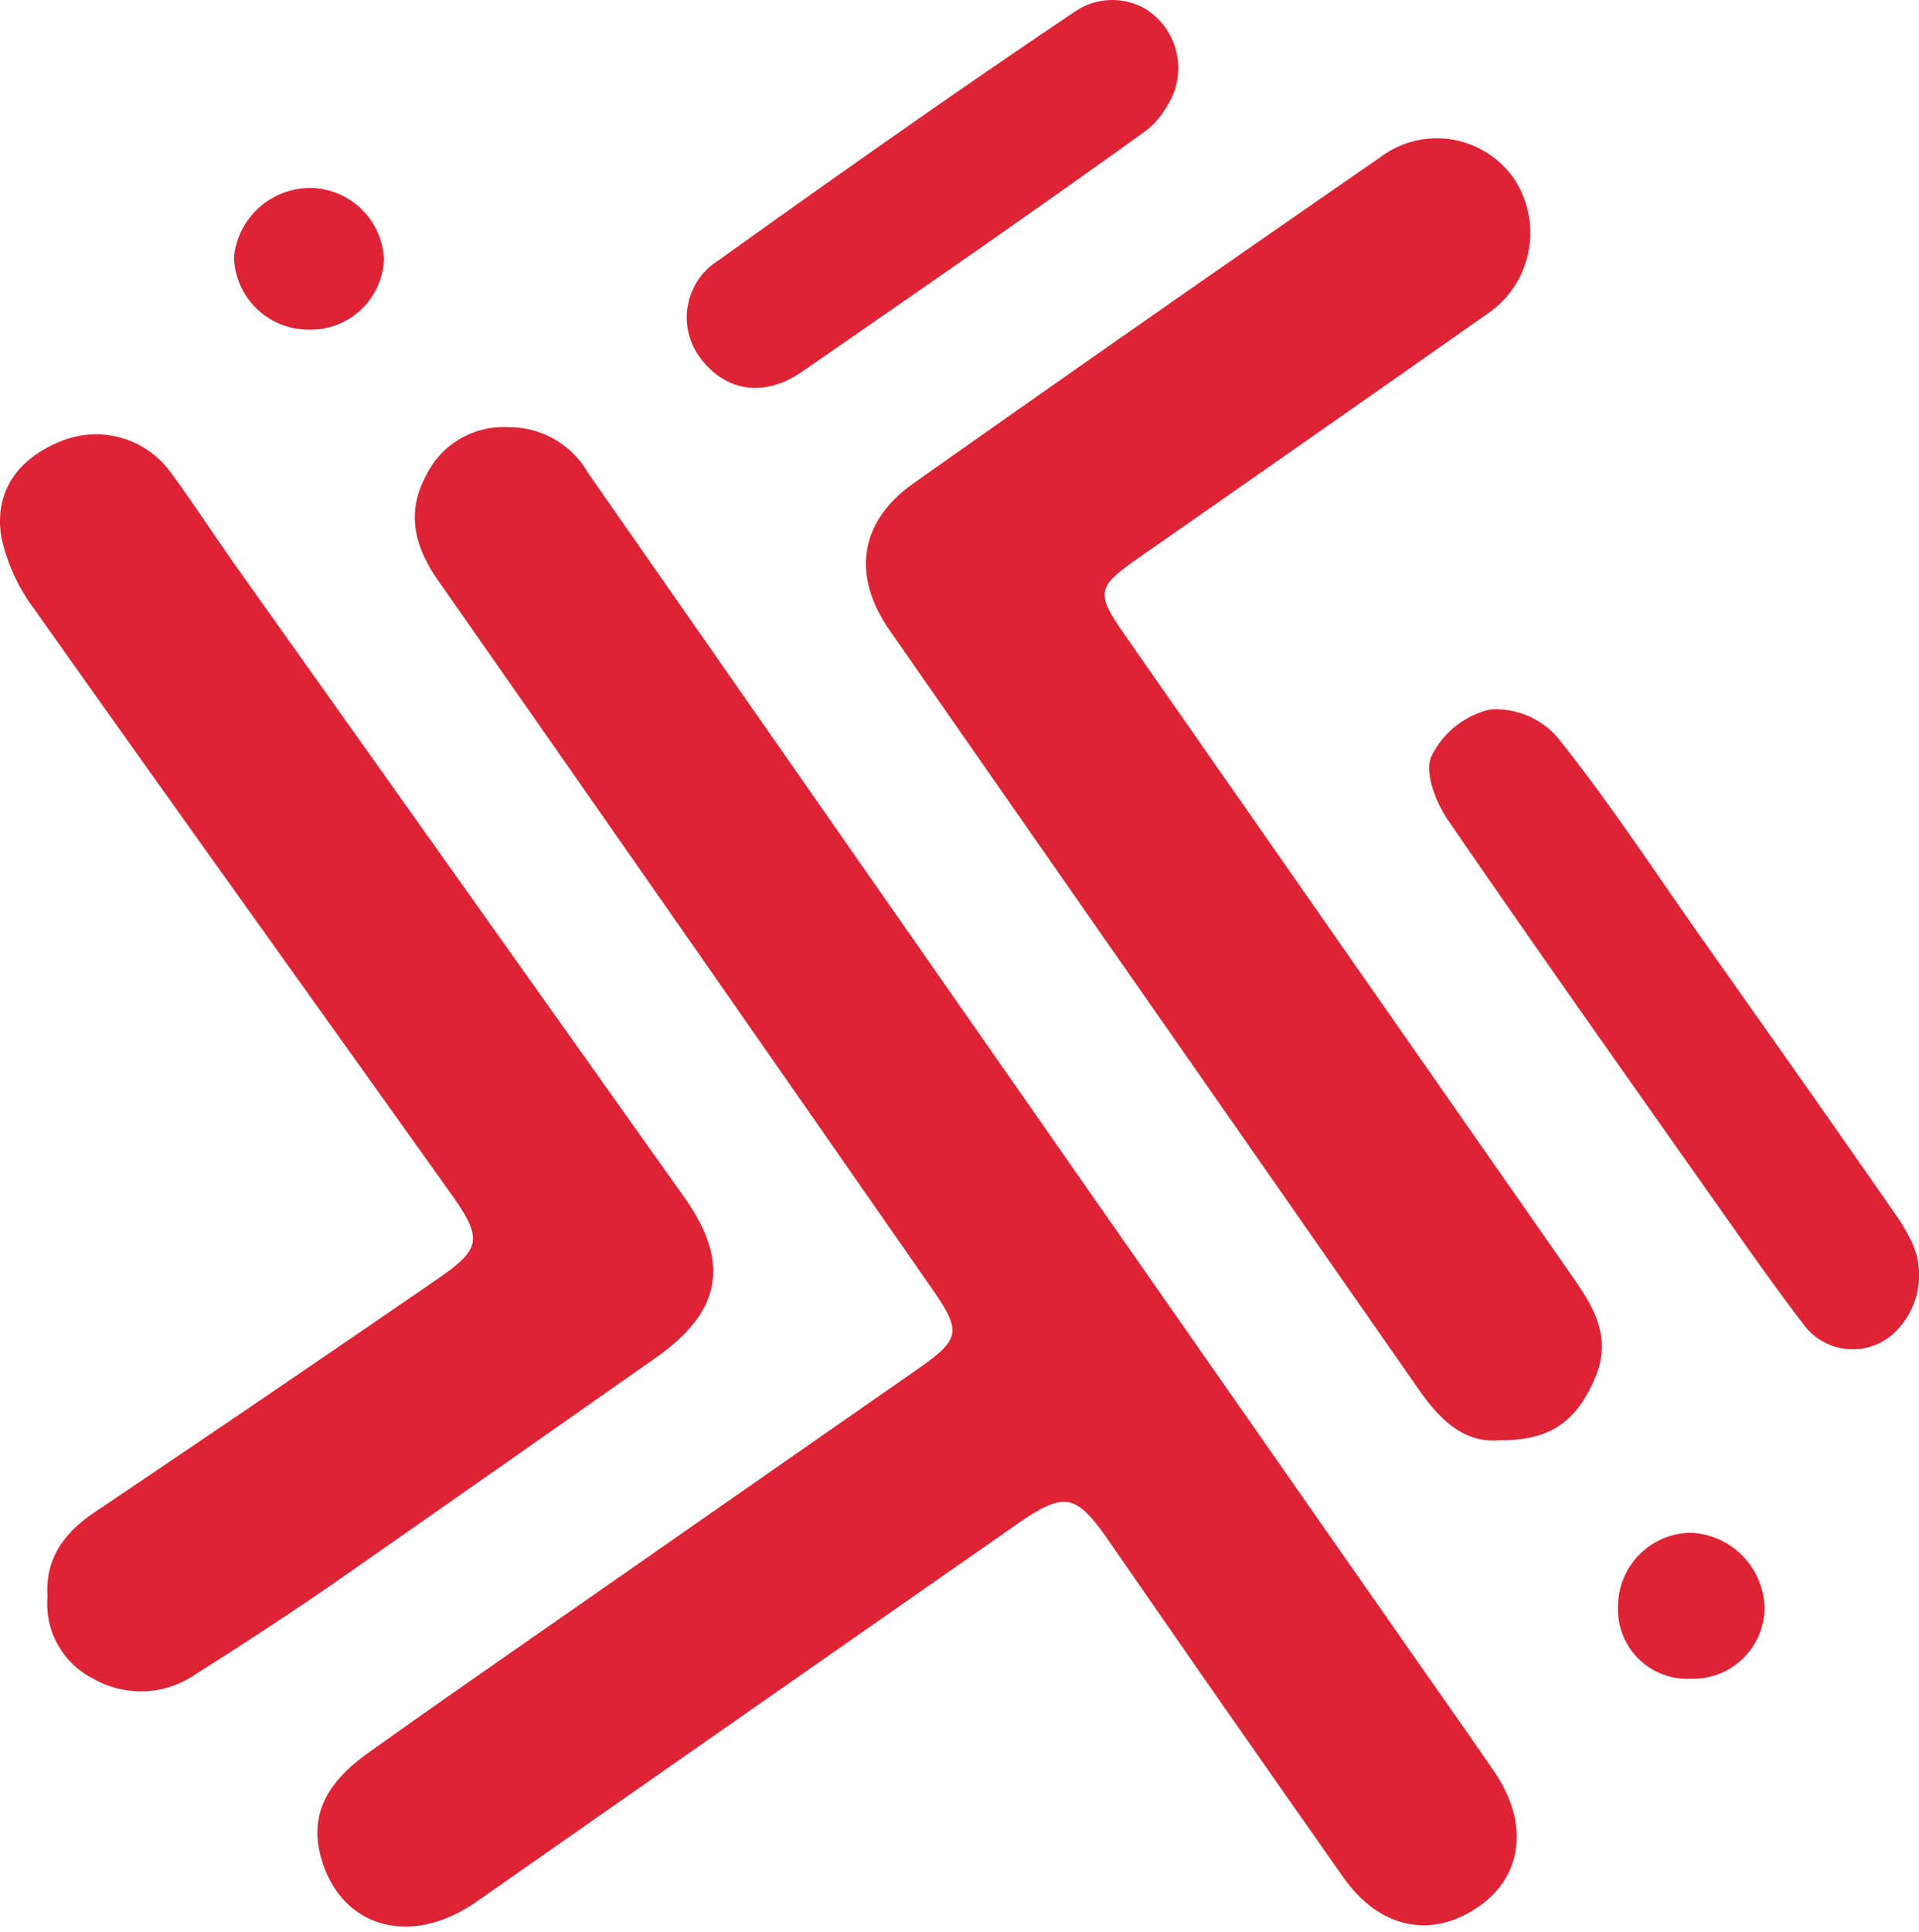
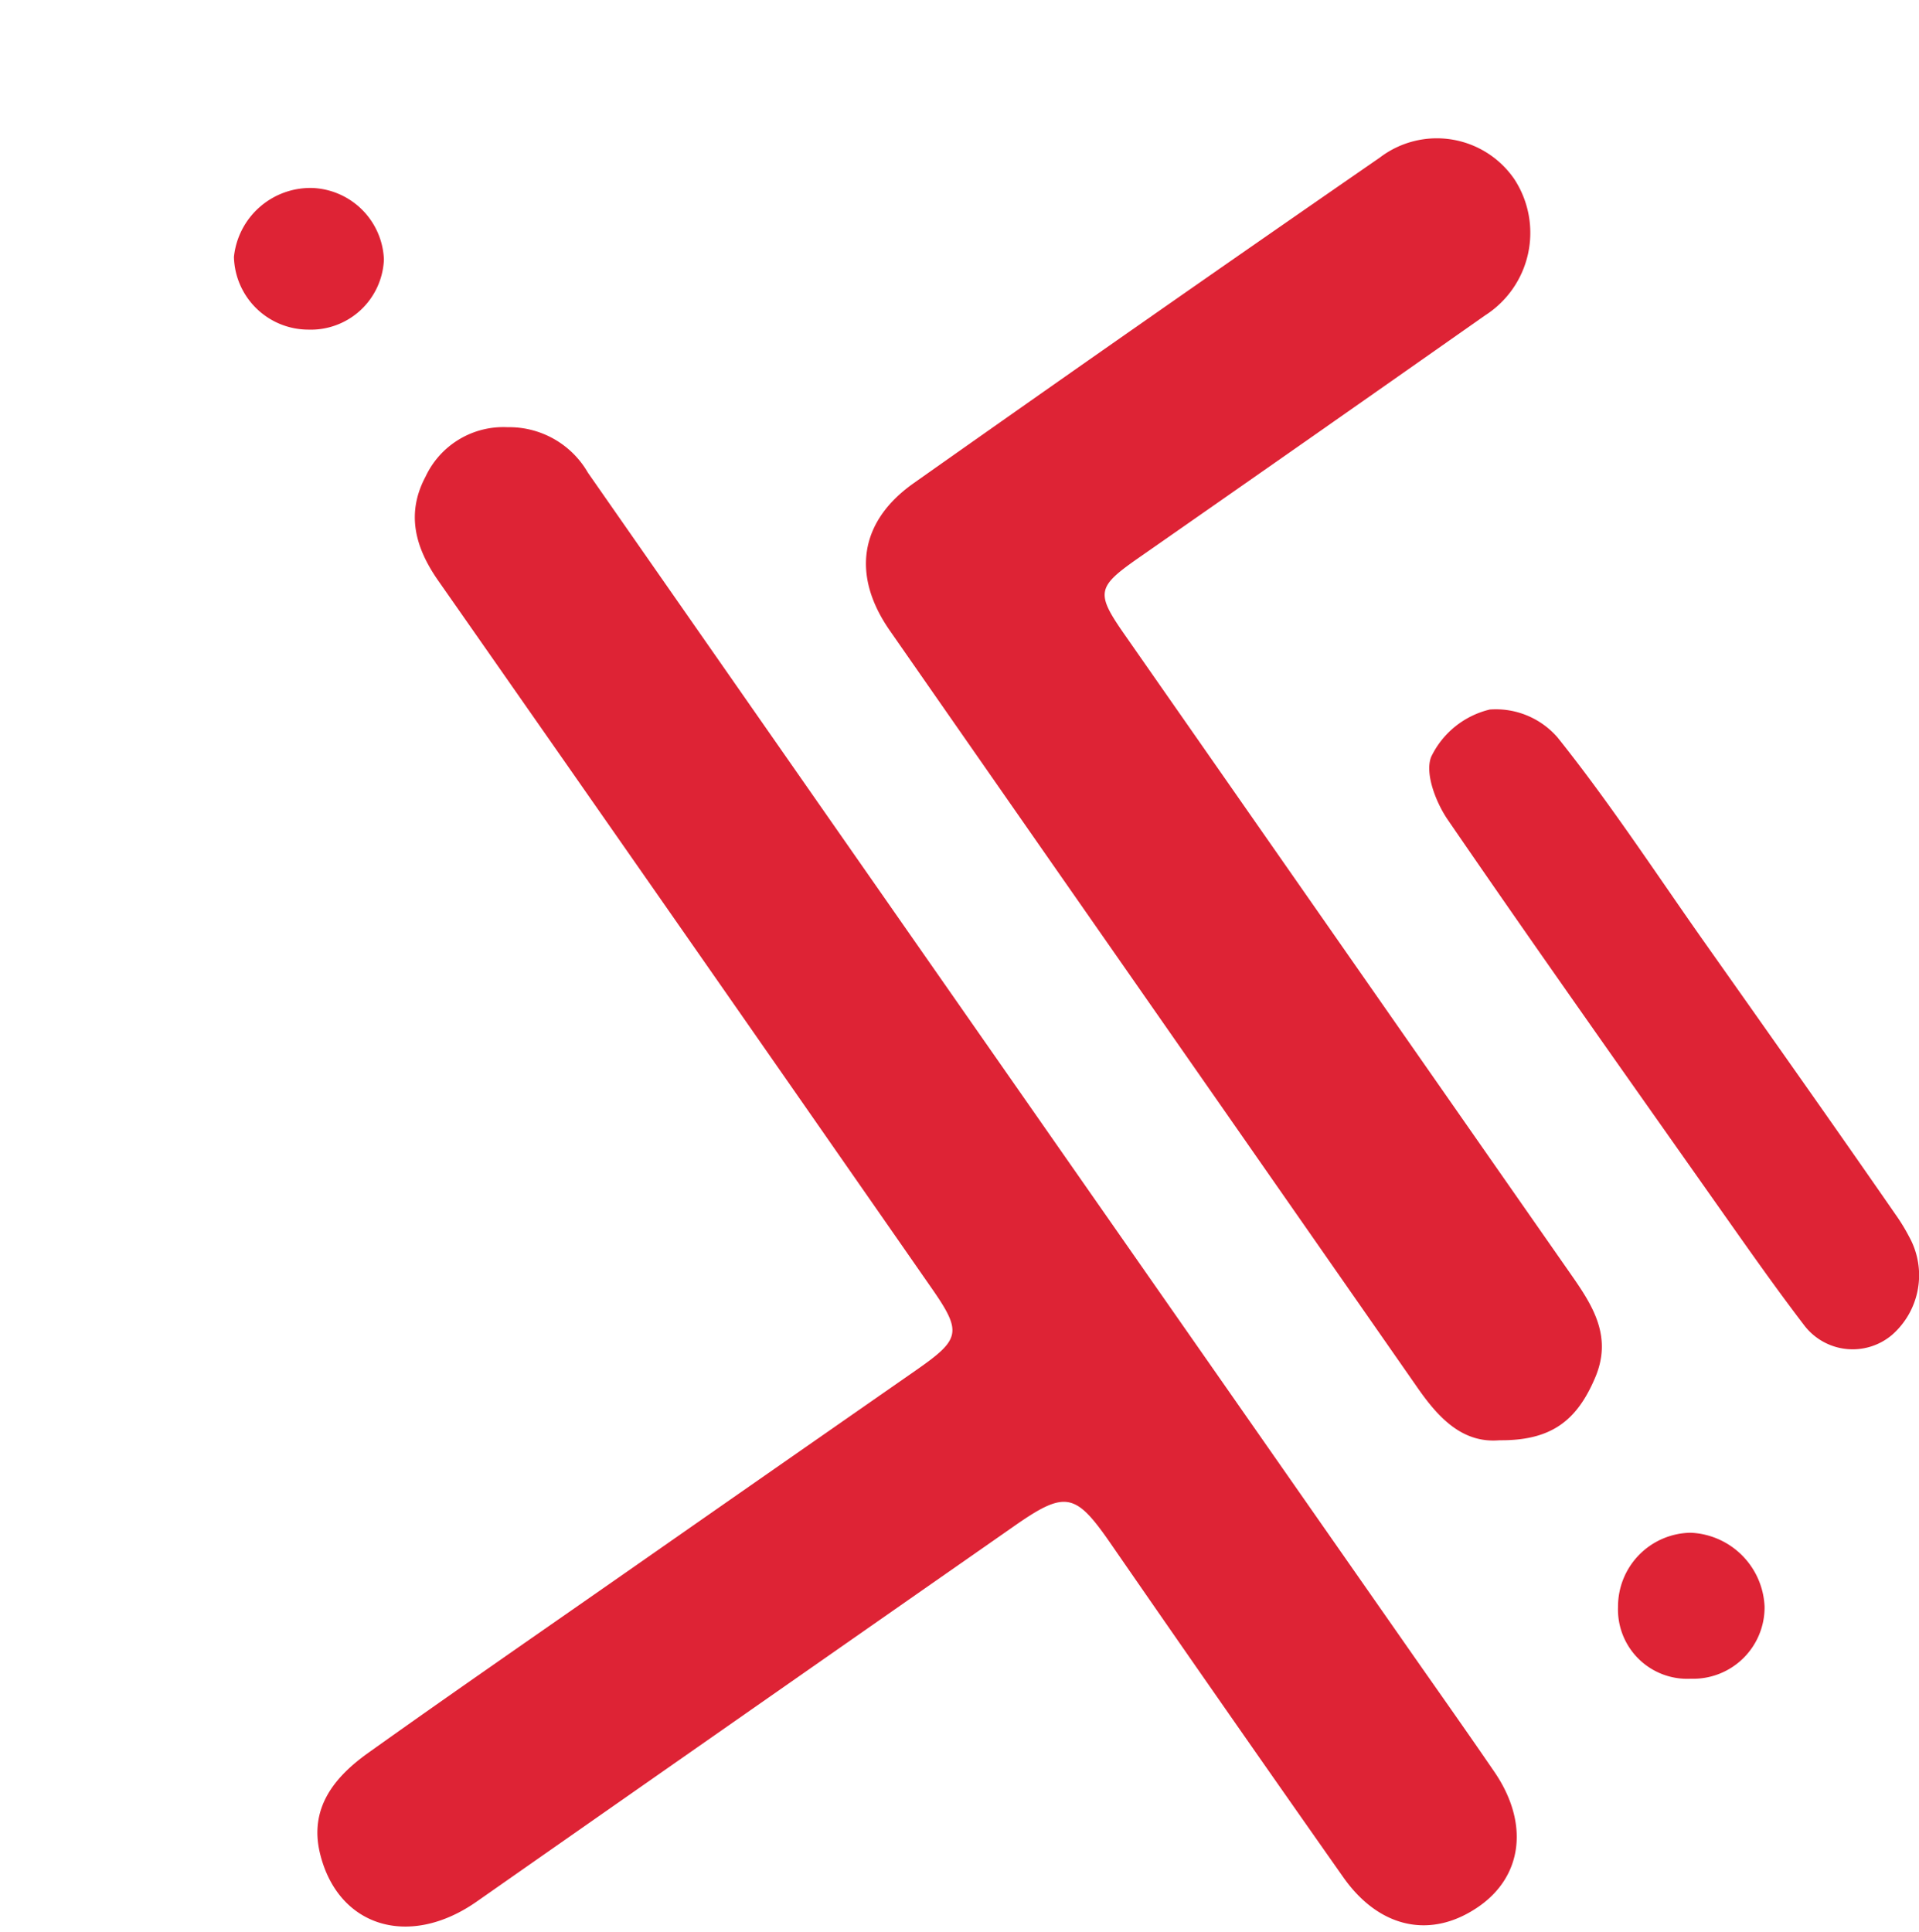
<svg xmlns="http://www.w3.org/2000/svg" width="108.61" height="109.362" viewBox="0 0 108.61 109.362">
  <g id="Group_4" data-name="Group 4" transform="translate(0.001 0.001)">
    <g id="Group_3" data-name="Group 3" transform="translate(-0.001 -0.001)">
      <g id="Group_2" data-name="Group 2">
        <path id="Path_8" data-name="Path 8" d="M39.353,38.477A5.14,5.14,0,0,1,43.9,41.054Q66.931,74.089,89.985,107.1c1.734,2.488,3.494,4.964,5.209,7.471,1.979,2.884,1.621,5.894-.867,7.628-2.677,1.866-5.624,1.269-7.678-1.653Q80,111.093,73.435,101.589c-1.948-2.809-2.526-2.934-5.41-.917Q52.793,111.3,37.581,121.941c-3.808,2.652-7.823,1.414-8.841-2.721-.635-2.576.8-4.342,2.733-5.718,4.687-3.343,9.432-6.617,14.157-9.915q8.426-5.881,16.859-11.75c2.5-1.747,2.6-2.136.848-4.65Q49.4,67.149,35.426,47.161c-1.3-1.86-1.835-3.789-.716-5.888A4.861,4.861,0,0,1,39.353,38.477Z" transform="translate(-10.624 -14.298)" fill="#DE2335" />
        <path id="Path_10" data-name="Path 10" d="M113.853,86.157c-2.1.182-3.462-1.276-4.656-3Q98.867,68.333,88.531,53.514q-4.6-6.6-9.193-13.2c-2.149-3.1-1.722-6.145,1.351-8.319q13.148-9.284,26.384-18.43a5.318,5.318,0,0,1,7.616,1.206,5.548,5.548,0,0,1-1.653,7.722q-9.831,6.909-19.68,13.773c-2.281,1.6-2.356,1.942-.741,4.26q12.668,18.162,25.341,36.325c1.213,1.741,2.3,3.481,1.3,5.793C118.214,85.082,116.75,86.182,113.853,86.157Z" transform="translate(-28.988 -4.64)" fill="#DE2335" />
-         <path id="Path_11" data-name="Path 11" d="M2.689,104.878c-.138-2.1.911-3.575,2.658-4.75q9.661-6.5,19.259-13.1c2.67-1.828,2.758-2.344.867-5-7.829-10.99-15.7-21.948-23.488-32.957a10.5,10.5,0,0,1-1.91-4.141c-.434-2.645,1.018-4.568,3.619-5.517A5.227,5.227,0,0,1,9.683,41.3c1.332,1.816,2.557,3.707,3.864,5.548Q26.139,64.573,38.731,82.3c2.614,3.688,2.1,6.466-1.6,9.067Q28.062,97.74,18.982,104.08c-2.608,1.81-5.272,3.538-7.955,5.24a5.425,5.425,0,0,1-5.749.226A4.745,4.745,0,0,1,2.689,104.878Z" transform="translate(0.001 -14.533)" fill="#DE2335" />
        <path id="Path_18" data-name="Path 18" d="M155.9,93.743a4.489,4.489,0,0,1-.98,5.555,3.448,3.448,0,0,1-4.989-.584c-1.653-2.162-3.211-4.392-4.782-6.617C140,84.789,134.833,77.5,129.775,70.123c-.672-.987-1.3-2.62-.93-3.55a4.958,4.958,0,0,1,3.318-2.677A4.624,4.624,0,0,1,136,65.48c2.909,3.638,5.473,7.553,8.156,11.367,3.676,5.209,7.358,10.412,10.99,15.658A10.8,10.8,0,0,1,155.9,93.743Z" transform="translate(-47.844 -23.738)" fill="#DE2335" />
-         <path id="Path_19" data-name="Path 19" d="M87.773.477a3.945,3.945,0,0,1,1.269,5.511,4.71,4.71,0,0,1-1.188,1.4C81.42,12.02,74.9,16.525,68.376,21.037c-2.143,1.483-4.336,1.131-5.768-.792a3.809,3.809,0,0,1,1.056-5.523C70.3,9.972,76.972,5.259,83.739.71A3.764,3.764,0,0,1,87.773.477Z" transform="translate(-22.983 0.001)" fill="#DE2335" />
        <path id="Path_20" data-name="Path 20" d="M25.259,24.949a4.22,4.22,0,0,1-4.191-4.116,4.352,4.352,0,0,1,4.455-3.9,4.221,4.221,0,0,1,4.034,4.04A4.142,4.142,0,0,1,25.259,24.949Z" transform="translate(-7.828 -6.293)" fill="#DE2335" />
        <path id="Path_22" data-name="Path 22" d="M149.856,146.323a3.921,3.921,0,0,1-4.116-4.072,4.174,4.174,0,0,1,4.109-4.191,4.374,4.374,0,0,1,4.185,4.185A4.043,4.043,0,0,1,149.856,146.323Z" transform="translate(-54.164 -51.309)" fill="#DE2335" />
      </g>
    </g>
  </g>
</svg>